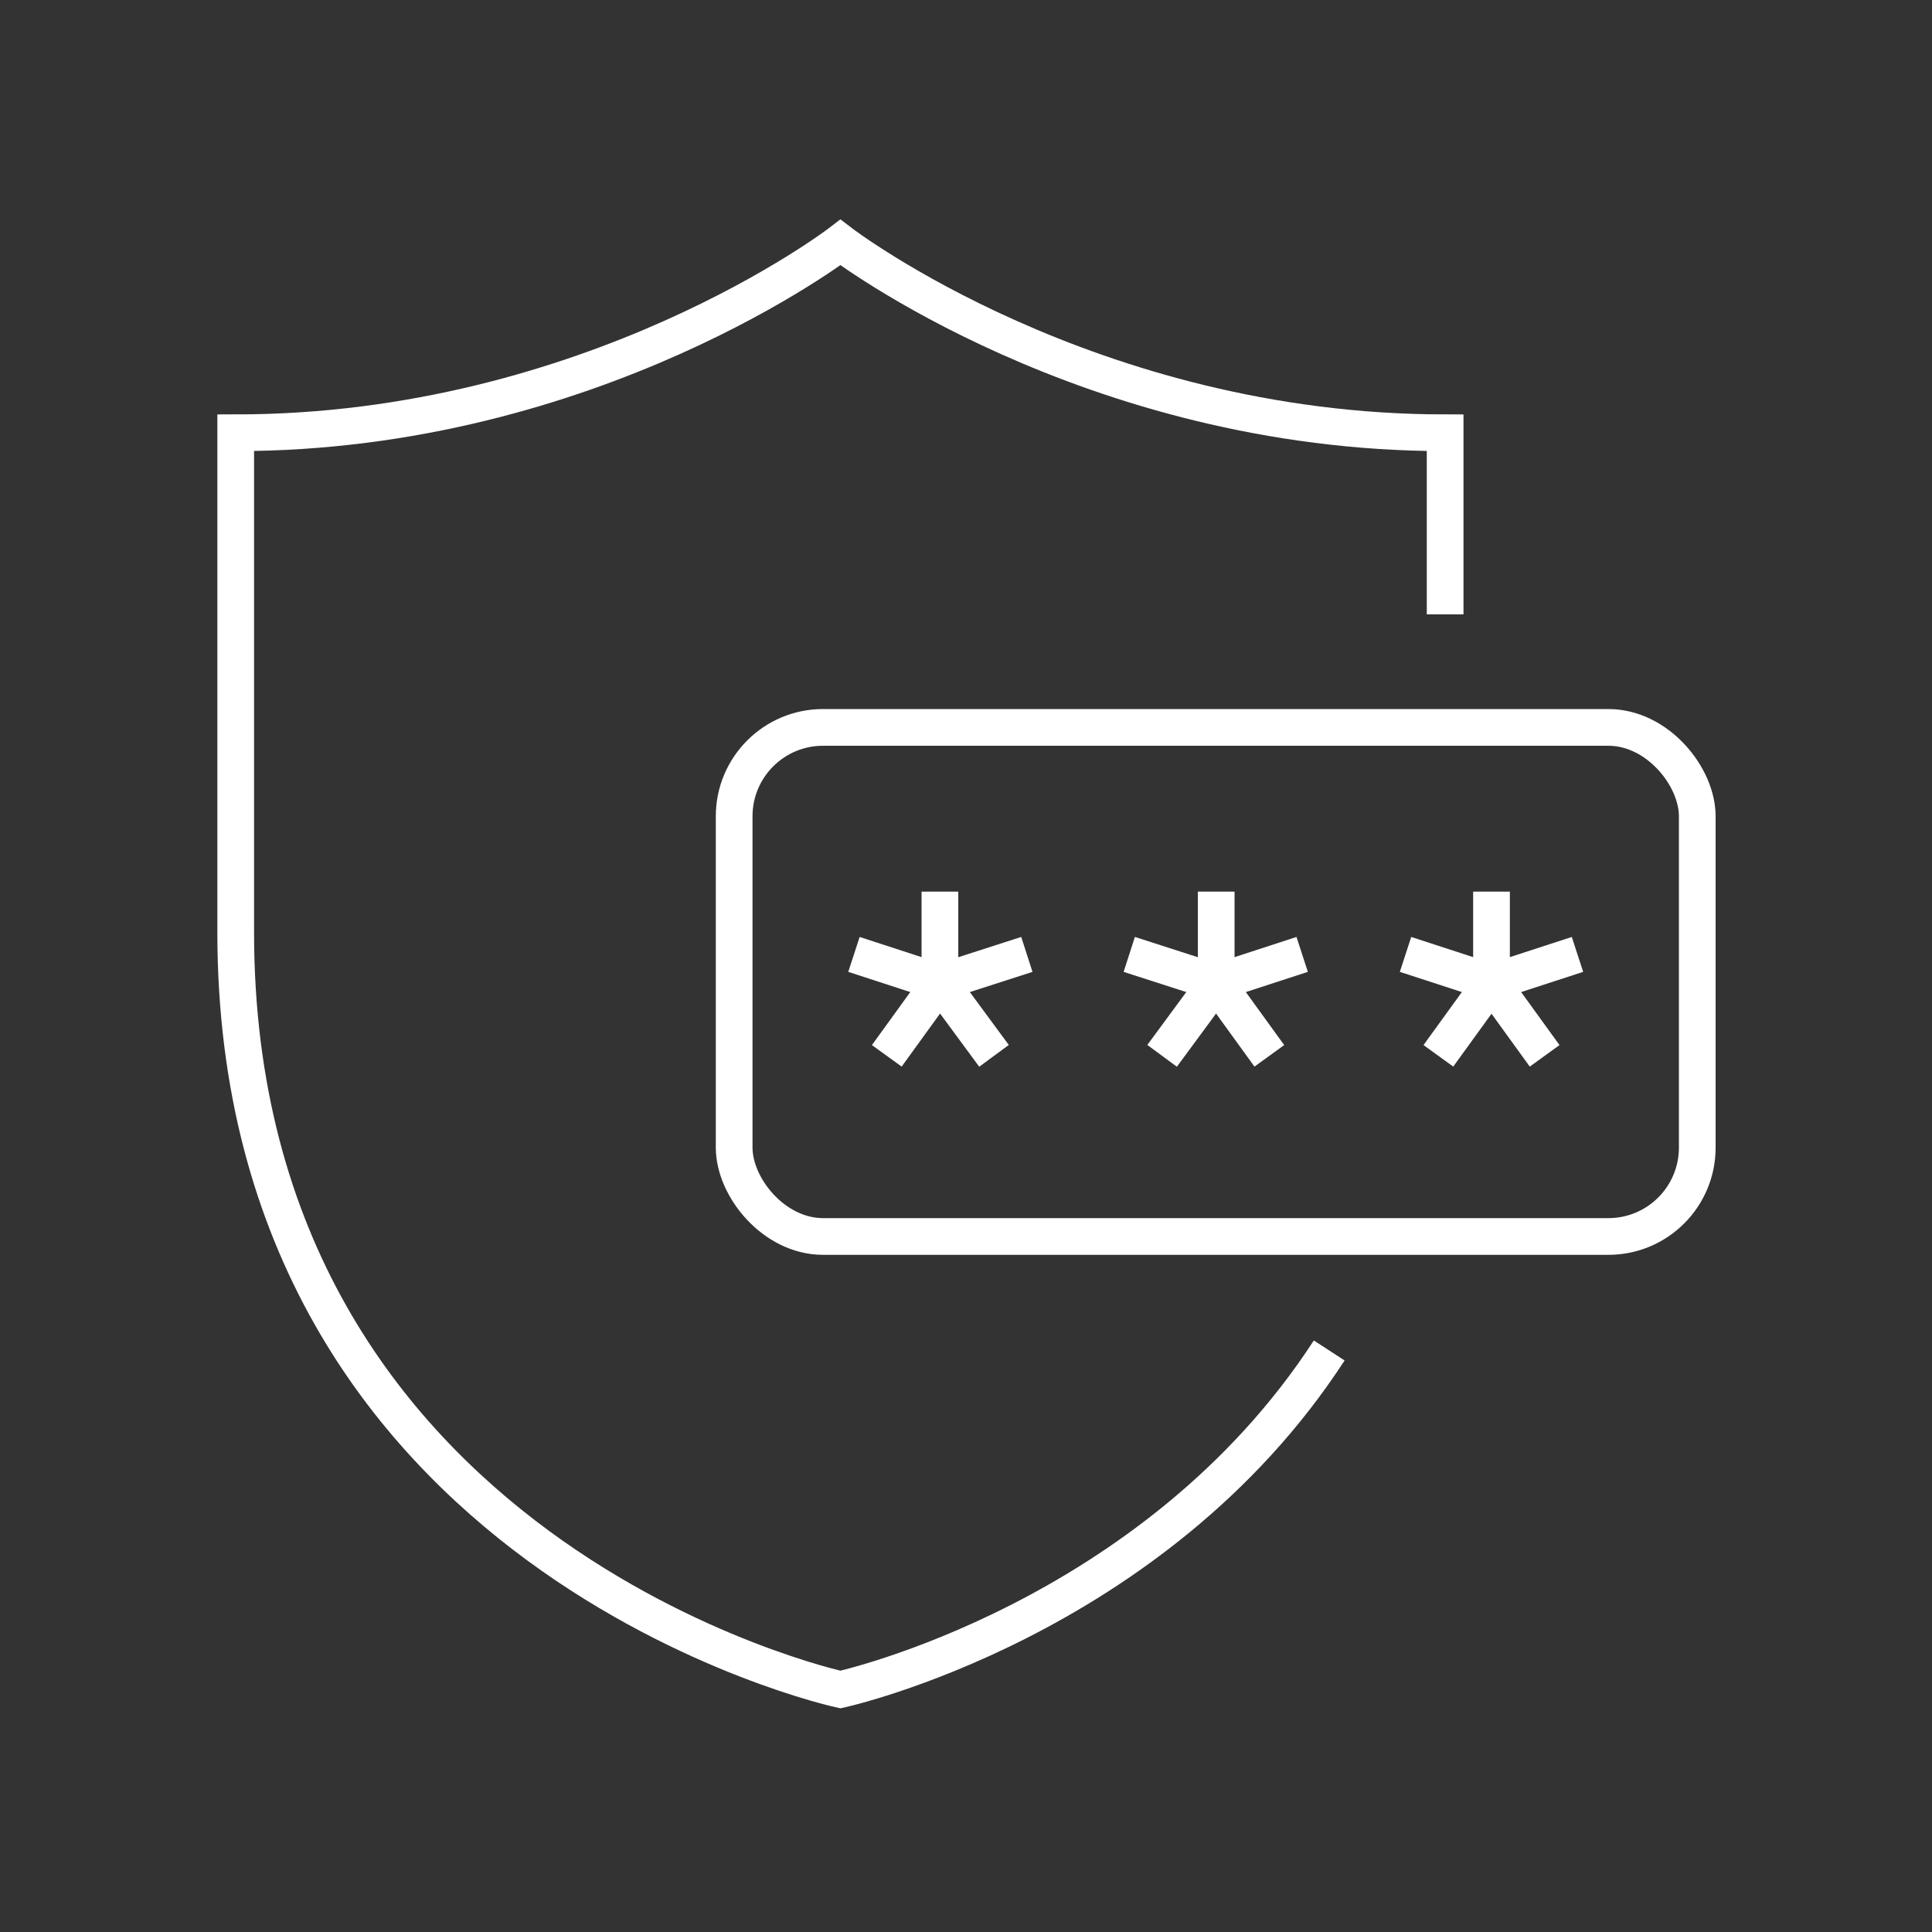
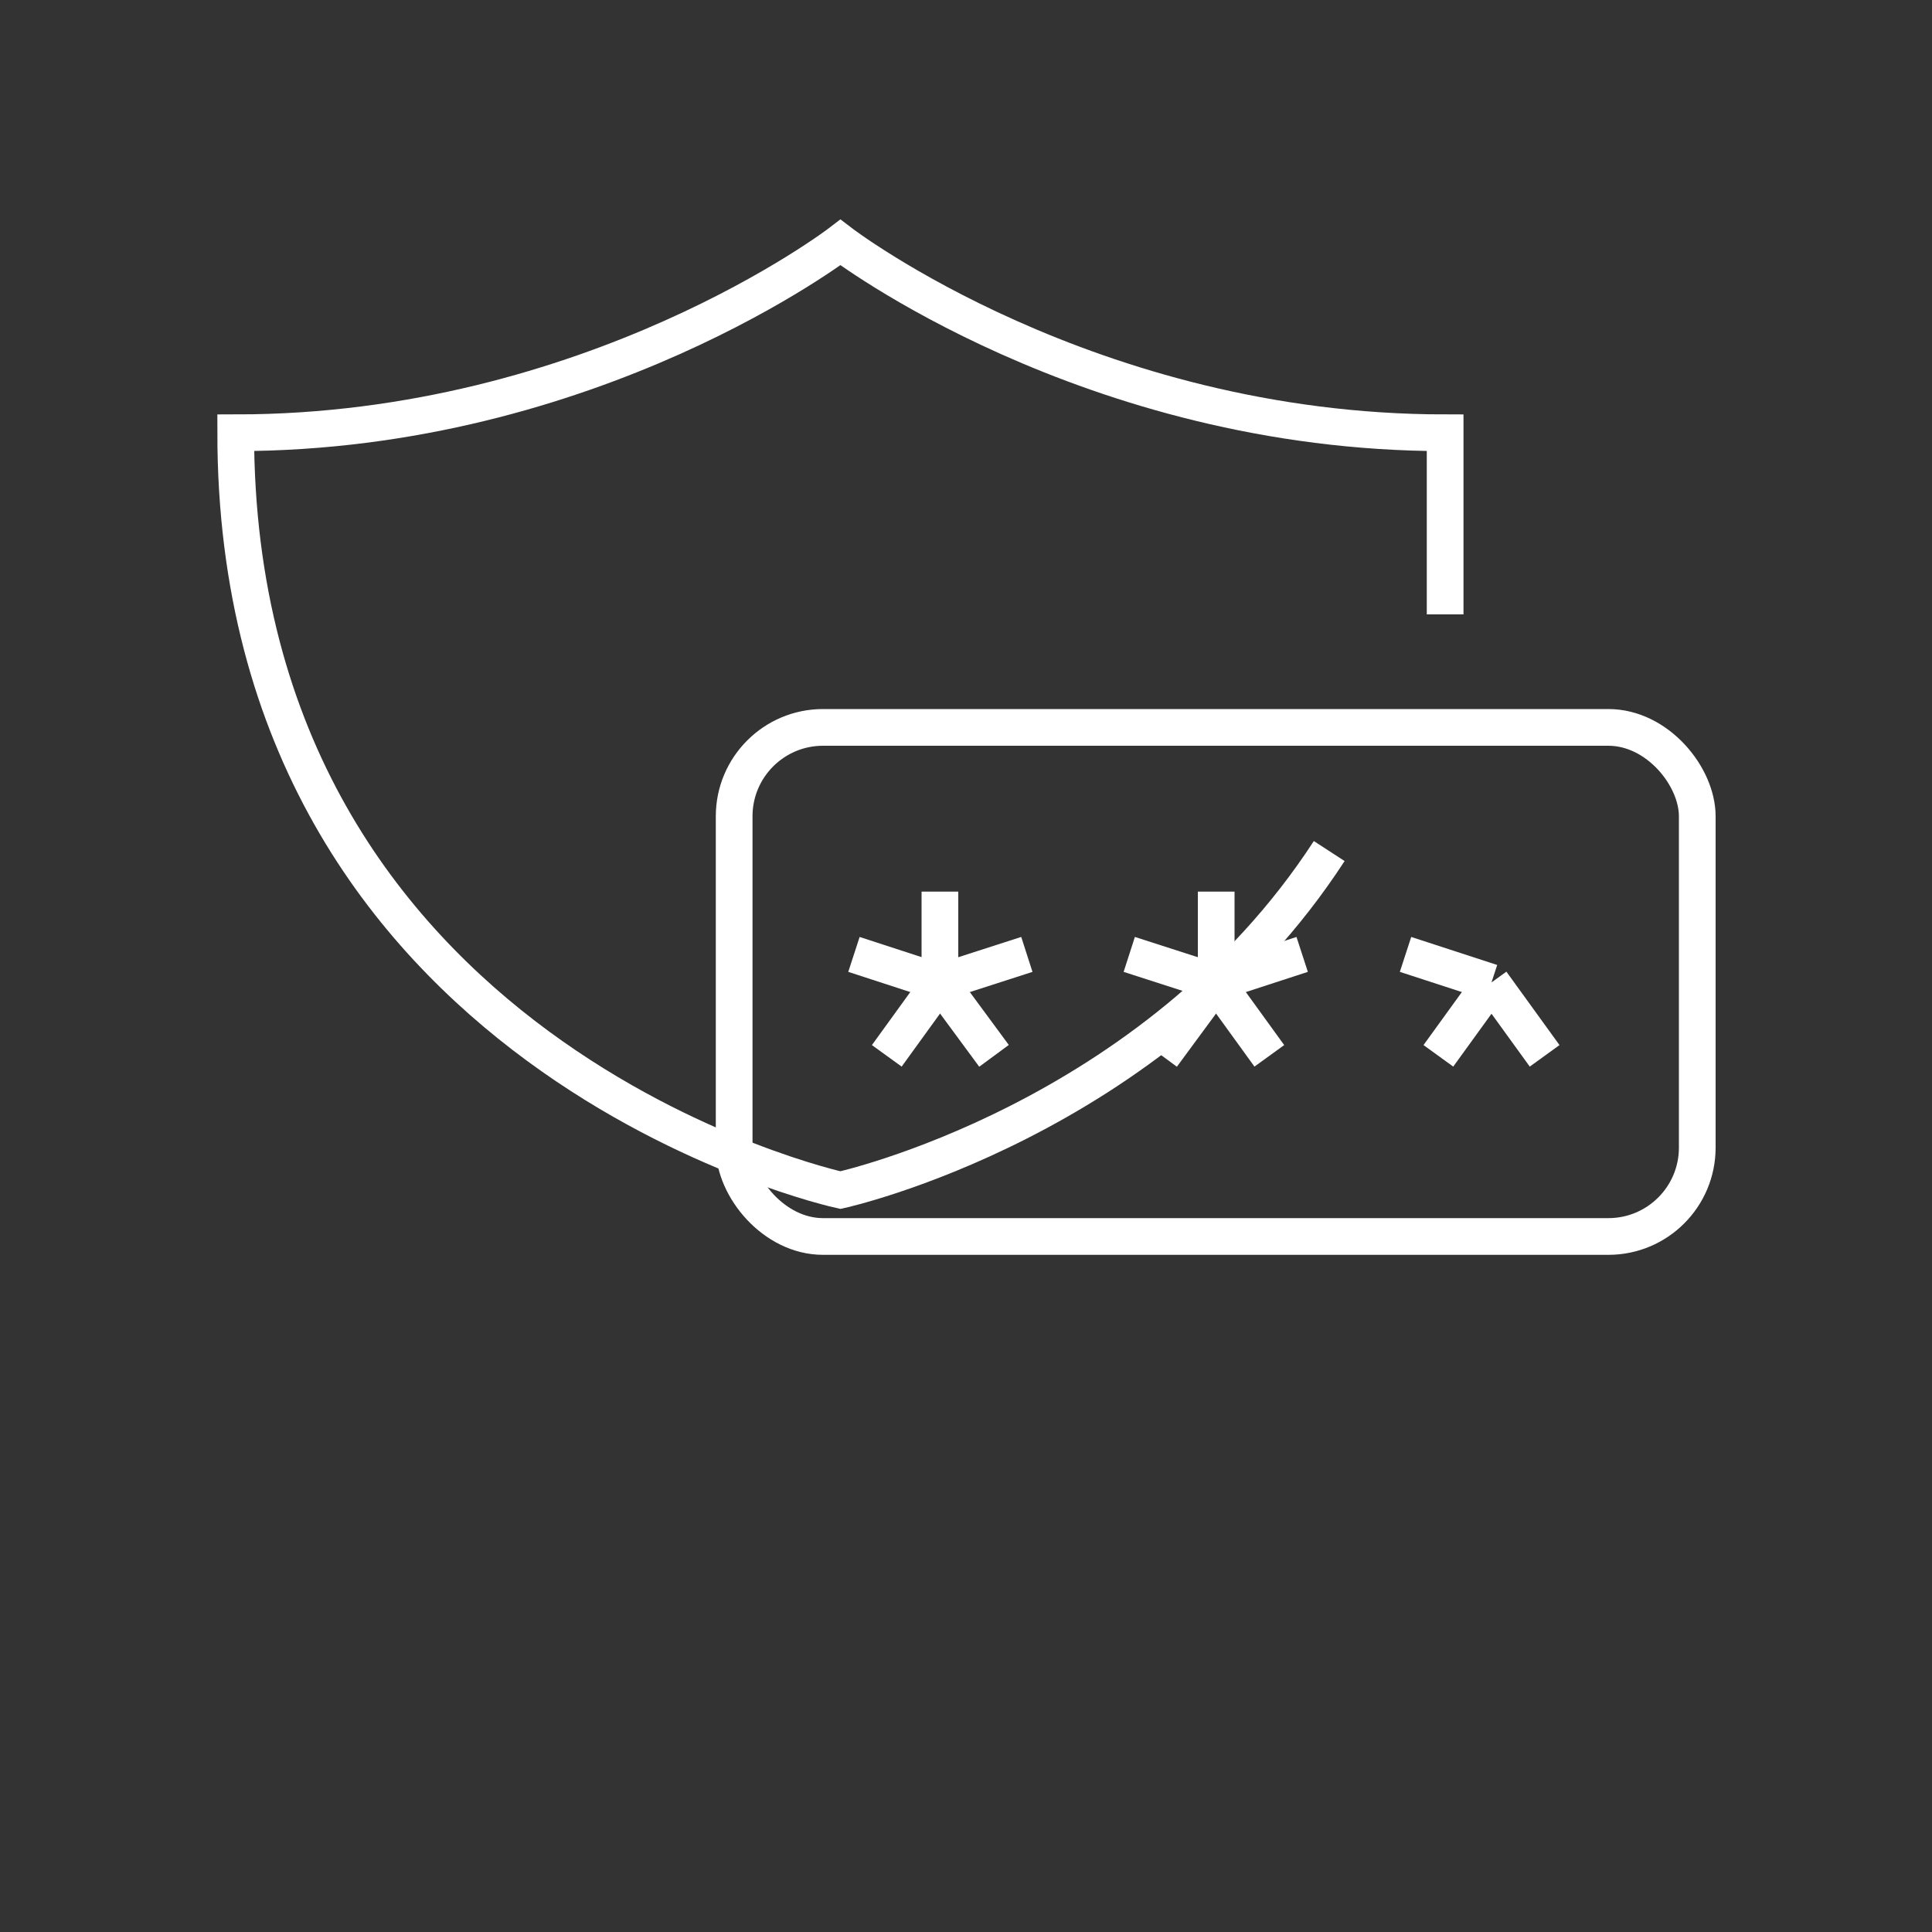
<svg xmlns="http://www.w3.org/2000/svg" id="Layer_1" version="1.1" viewBox="0 0 200 200">
  <rect x="0" y="0" width="200" height="200" fill="#333333" stroke="none" />
  <defs>
    <style>
      .st0 {
        fill: none;
        stroke: #fff;
        stroke-miterlimit: 10;
        stroke-width: 3.8px;
      }
    </style>
  </defs>
  <g>
    <rect class="st0" x="76" y="75.3" width="99.7" height="52.7" rx="9.2" ry="9.2" />
    <line class="st0" x1="91.8" y1="109.3" x2="97.3" y2="101.7" />
    <line class="st0" x1="97.3" y1="101.7" x2="88.4" y2="98.8" />
    <line class="st0" x1="97.3" y1="101.7" x2="97.3" y2="92.3" />
    <line class="st0" x1="97.3" y1="101.7" x2="106.3" y2="98.8" />
    <line class="st0" x1="97.3" y1="101.7" x2="102.9" y2="109.3" />
    <line class="st0" x1="120.3" y1="109.3" x2="125.9" y2="101.7" />
    <line class="st0" x1="125.9" y1="101.7" x2="116.9" y2="98.8" />
    <line class="st0" x1="125.9" y1="101.7" x2="125.9" y2="92.3" />
    <line class="st0" x1="125.9" y1="101.7" x2="134.8" y2="98.8" />
    <line class="st0" x1="125.9" y1="101.7" x2="131.4" y2="109.3" />
    <line class="st0" x1="148.9" y1="109.3" x2="154.4" y2="101.7" />
    <line class="st0" x1="154.4" y1="101.7" x2="145.5" y2="98.8" />
-     <line class="st0" x1="154.4" y1="101.7" x2="154.4" y2="92.3" />
-     <line class="st0" x1="154.4" y1="101.7" x2="163.3" y2="98.8" />
    <line class="st0" x1="154.4" y1="101.7" x2="159.9" y2="109.3" />
  </g>
-   <path class="st0" d="M149.6,63.6v-18.8c-36.9,0-62.6-19.7-62.6-19.7,0,0-25.7,19.7-62.6,19.7v51.7c0,64.8,62.6,78.4,62.6,78.4,0,0,32.4-7.1,50.6-35.1" />
+   <path class="st0" d="M149.6,63.6v-18.8c-36.9,0-62.6-19.7-62.6-19.7,0,0-25.7,19.7-62.6,19.7c0,64.8,62.6,78.4,62.6,78.4,0,0,32.4-7.1,50.6-35.1" />
</svg>